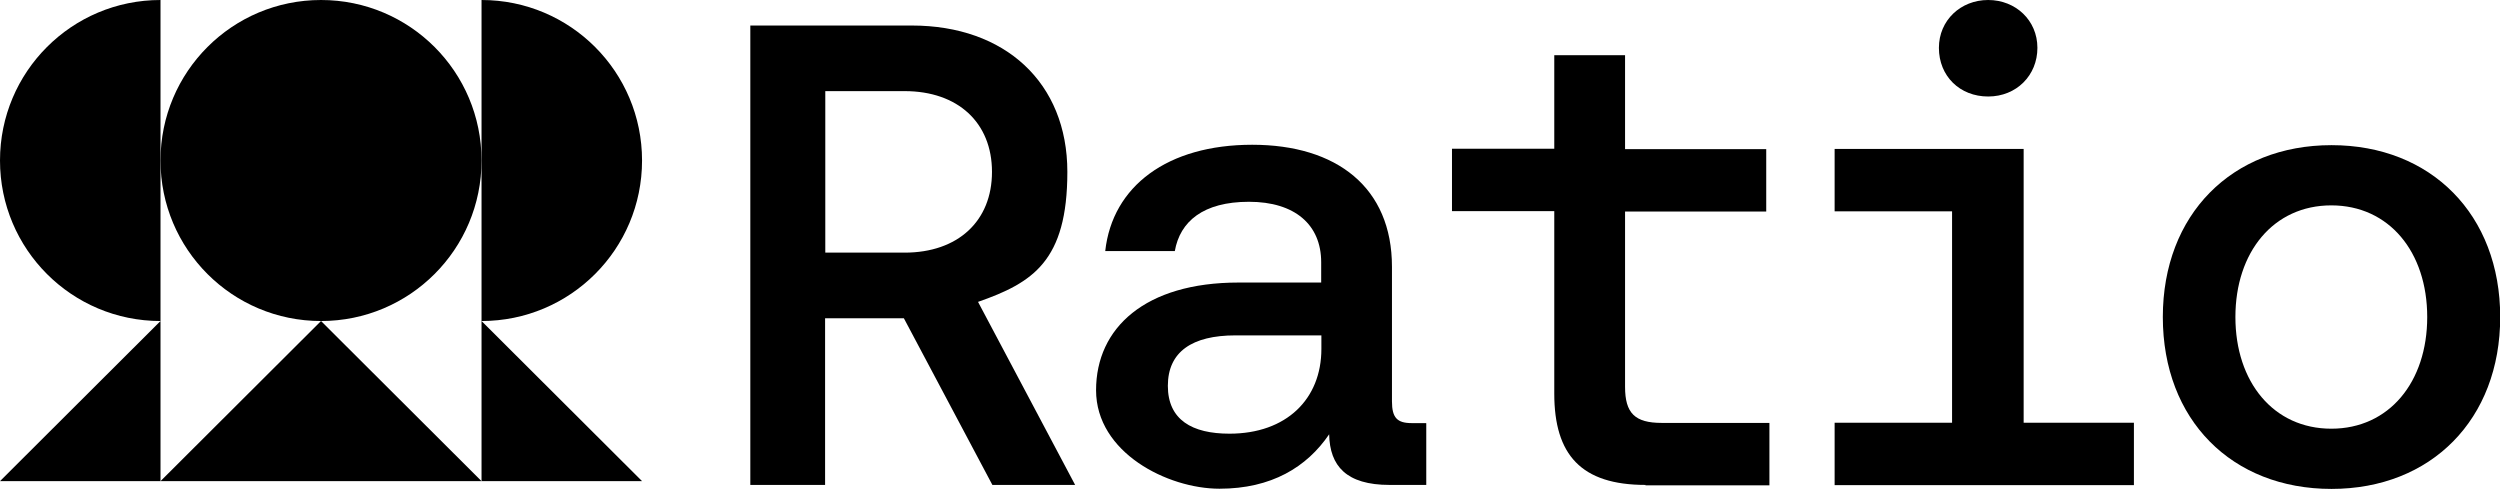
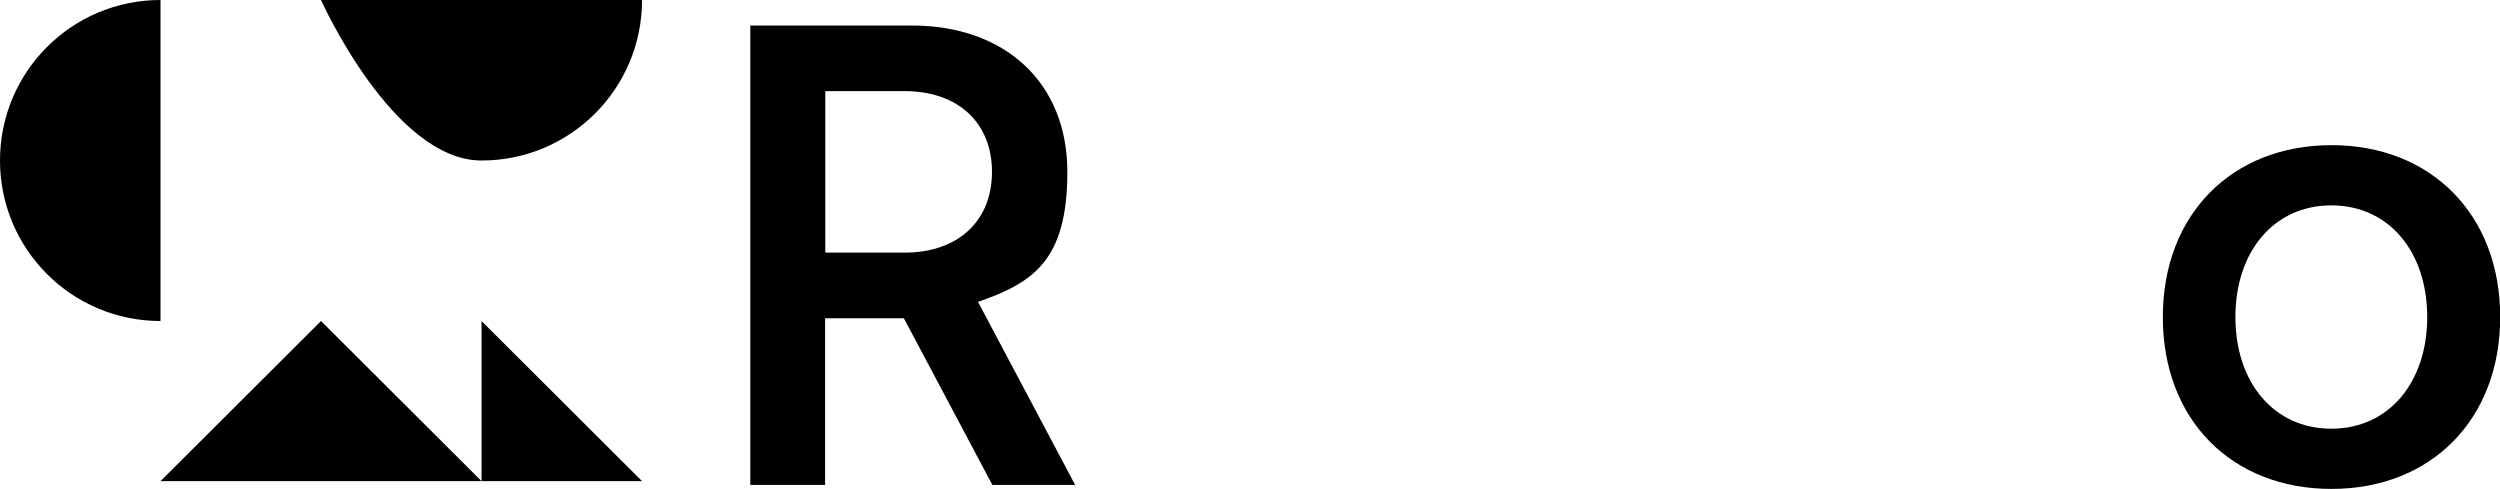
<svg xmlns="http://www.w3.org/2000/svg" id="Layer_1" version="1.1" viewBox="0 0 1253.8 245.2">
  <g>
    <path d="M0,80.5c0,44.5,36,80.5,80.5,80.5V0C36,0,0,36,0,80.5Z" />
-     <polygon points="80.5 241.3 80.5 161 0 241.3 80.5 241.3" />
-     <path d="M322,80.5C322,36,286,0,241.5,0v161c44.5,0,80.5-36,80.5-80.5Z" />
-     <path d="M161,0c-44.5,0-80.5,36-80.5,80.5s36,80.5,80.5,80.5h0c44.5,0,80.5-36,80.5-80.5S205.5,0,161,0Z" />
+     <path d="M161,0s36,80.5,80.5,80.5h0c44.5,0,80.5-36,80.5-80.5S205.5,0,161,0Z" />
    <polygon points="241.5 241.3 322 241.3 241.5 161 241.5 241.3" />
    <polygon points="161 241.3 241.5 241.3 161 161 80.5 241.3 161 241.3" />
  </g>
  <g>
    <path d="M376.3,243.2V12.8h81c46.7,0,78,28.6,78,73.4s-17.4,55.6-44.8,65.2l48.7,91.8h-41.5l-44.4-83.6h-39.5v83.6h-37.5ZM413.9,126.7h39.8c26.7,0,43.8-15.8,43.8-40.5s-17.1-40.5-43.8-40.5h-39.8v81h0Z" />
-     <path d="M715.3,212.3v30.9h-18.4c-21.7,0-30-9.5-30.3-25.4-11.2,16.5-29,27.3-55,27.3s-61.9-18.1-61.9-49.4,24.7-54,71.4-54h41.5v-10.2c0-18.8-13.2-30.3-36.2-30.3s-34.6,9.9-37.2,24.7h-34.9c3.6-32.6,31.3-53.3,73.7-53.3s70.1,21.4,70.1,61.2v67.5c0,8.2,2.6,10.9,9.9,10.9h7.2,0ZM662.7,168.2h-43.1c-21.7,0-33.9,8.2-33.9,25.3s12.2,24,30.9,24c28.6,0,46.1-17.4,46.1-42.5v-6.9h0Z" />
-     <path d="M825.3,243.2c-32.3,0-45.8-15.1-45.8-45.8v-91.5h-51.3v-31.3h51.3V27.7h35.5v47.1h70.8v31.3h-70.8v87.9c0,13.2,4.9,18.1,18.4,18.1h54v31.3h-62.2,0Z" />
-     <path d="M1070.2,212v31.3h-150.1v-31.3h58.9v-106h-58.9v-31.3h94.8v137.3h55.3,0ZM972.4,24c0-13.8,10.9-24,24.7-24s24.7,10.2,24.7,24-10.5,24.4-24.7,24.4-24.7-10.2-24.7-24.4h0Z" />
    <path d="M1084.7,159c0-51.4,34.6-86.2,84.6-86.2s84.6,34.9,84.6,86.2-34.6,86.2-84.6,86.2-84.6-34.6-84.6-86.2ZM1217.3,159c0-32.6-19.1-56-48.1-56s-48.1,23.4-48.1,56,19.1,56,48.1,56,48.1-23.4,48.1-56Z" />
  </g>
</svg>